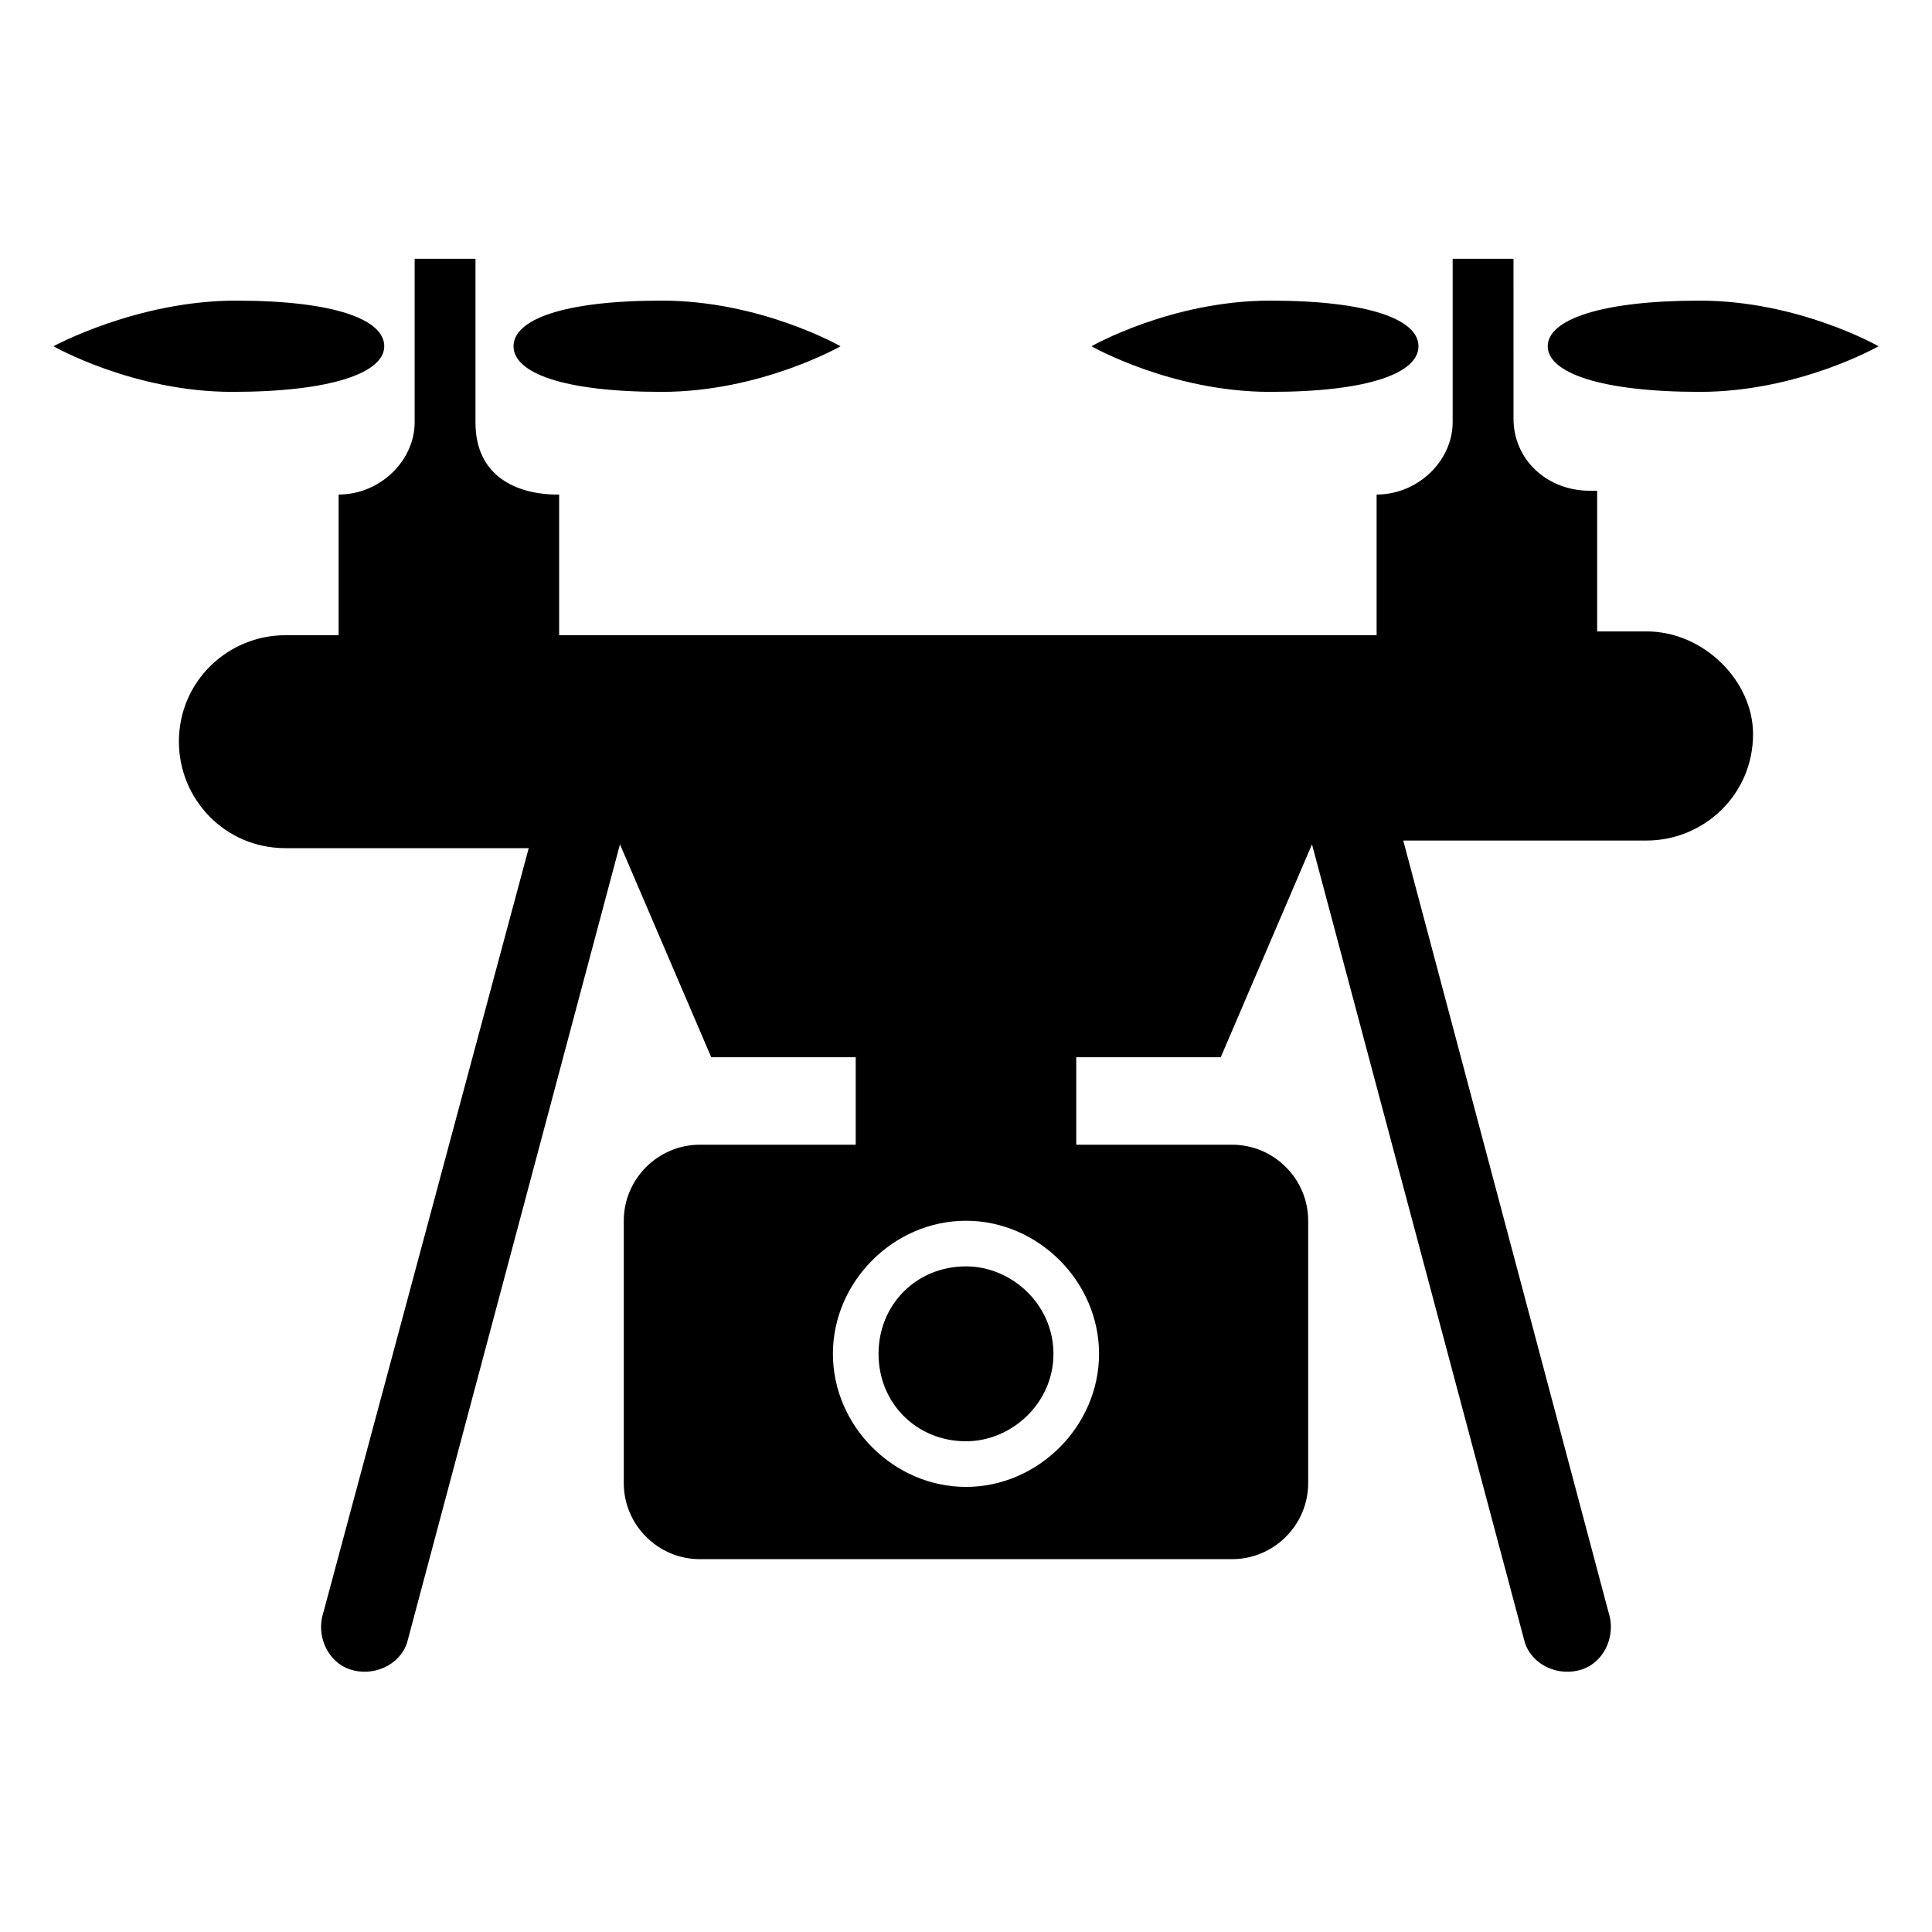
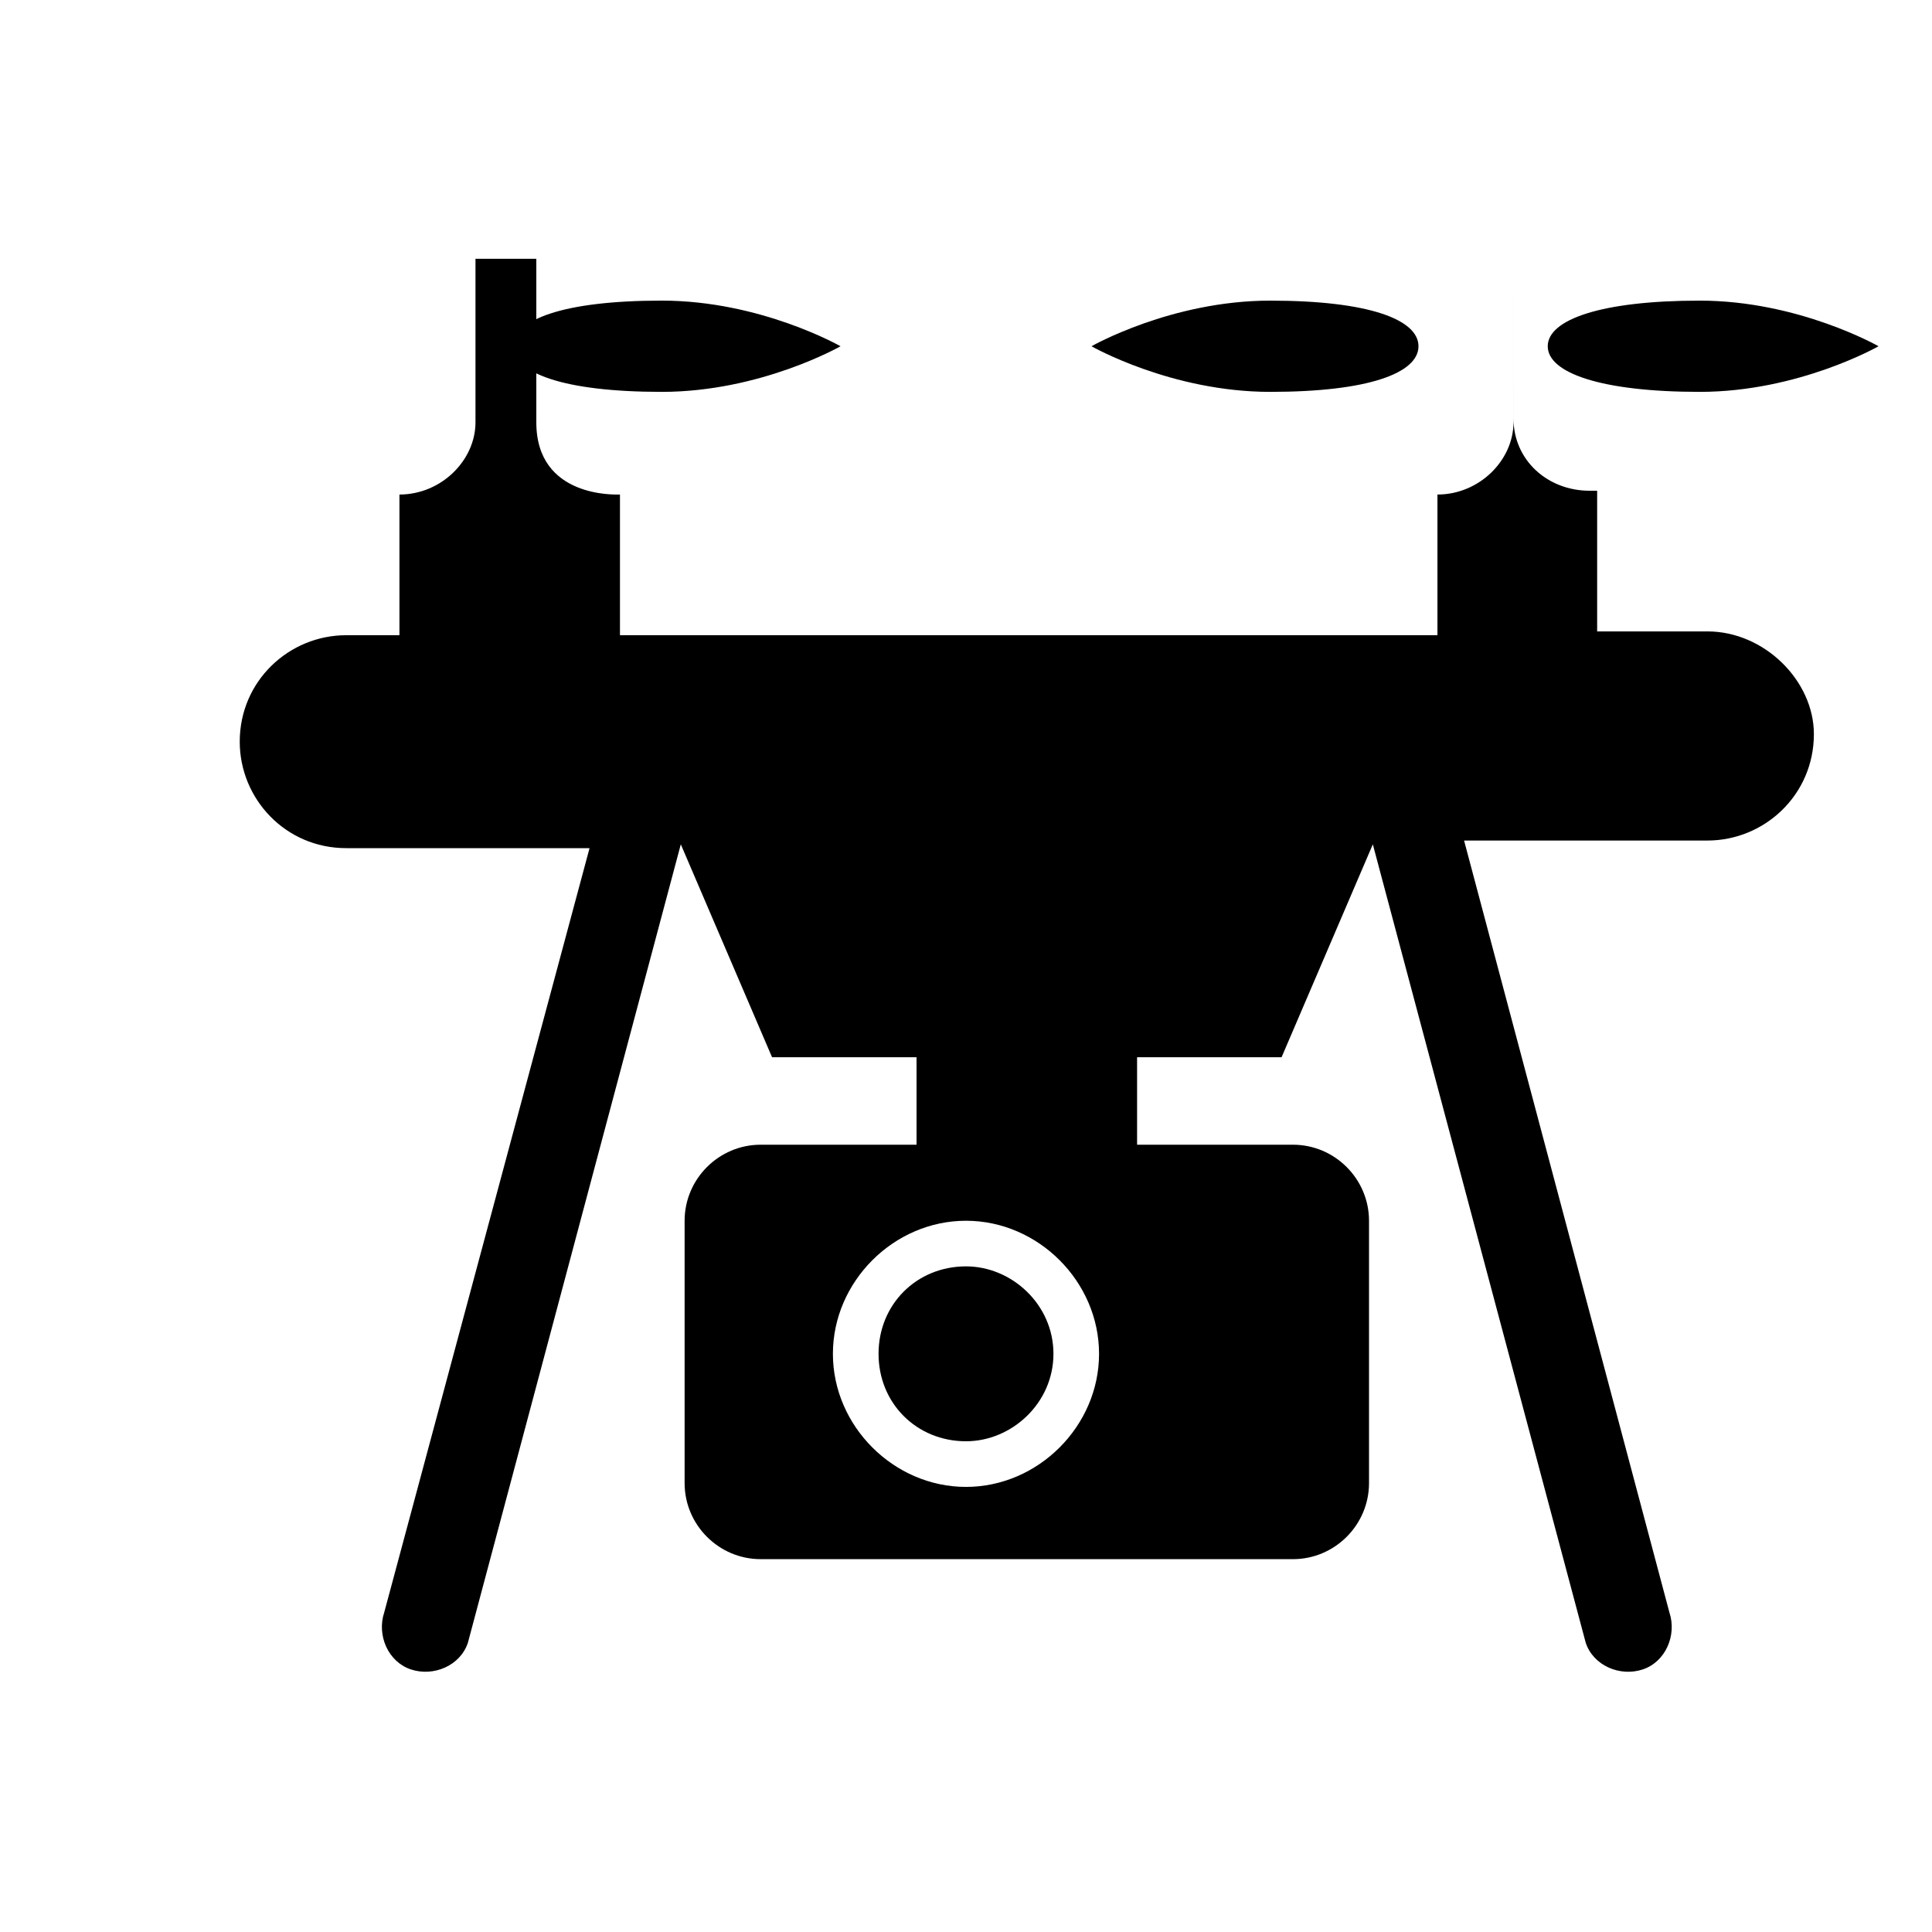
<svg xmlns="http://www.w3.org/2000/svg" fill="#000000" width="800px" height="800px" version="1.1" viewBox="144 144 512 512">
  <g>
-     <path d="m580.36 311.33h-13.098v-37.281h-2.016c-11.082 0-20.152-8.062-20.152-19.145l-0.004-42.32h-16.121v43.328c0 10.078-9.07 19.145-20.152 19.145v37.281h-216.64v-37.281c-1.008 0-22.168 1.008-22.168-19.145v-43.328h-16.121v43.328c0 10.078-9.07 19.145-20.152 19.145v37.281h-14.109c-15.113 0-28.215 12.09-28.215 28.215 0 15.113 12.09 28.215 28.215 28.215h64.488l-54.41 202.53c-2.016 6.047 1.008 13.098 7.055 15.113s13.098-1.008 15.113-7.055l56.426-211.6 24.184 56.426h38.289v23.176l-41.312 0.004c-11.082 0-20.152 9.07-20.152 20.152v69.527c0 11.082 9.07 20.152 20.152 20.152h141.07c11.082 0 20.152-9.07 20.152-20.152v-69.527c0-11.082-9.07-20.152-20.152-20.152h-41.312v-23.176h38.289l24.184-56.426 56.426 211.6c2.016 6.047 9.07 9.07 15.113 7.055 6.047-2.016 9.07-9.07 7.055-15.113l-54.41-204.55h64.488c15.113 0 28.215-12.09 28.215-28.215-0.004-14.109-13.102-27.207-28.215-27.207zm-145.1 191.45c0 19.145-16.121 35.266-35.266 35.266s-35.266-16.121-35.266-35.266c0-19.145 16.121-35.266 35.266-35.266 19.145-0.004 35.266 16.121 35.266 35.266z" />
+     <path d="m580.36 311.33h-13.098v-37.281h-2.016c-11.082 0-20.152-8.062-20.152-19.145l-0.004-42.32v43.328c0 10.078-9.07 19.145-20.152 19.145v37.281h-216.64v-37.281c-1.008 0-22.168 1.008-22.168-19.145v-43.328h-16.121v43.328c0 10.078-9.07 19.145-20.152 19.145v37.281h-14.109c-15.113 0-28.215 12.09-28.215 28.215 0 15.113 12.09 28.215 28.215 28.215h64.488l-54.41 202.53c-2.016 6.047 1.008 13.098 7.055 15.113s13.098-1.008 15.113-7.055l56.426-211.6 24.184 56.426h38.289v23.176l-41.312 0.004c-11.082 0-20.152 9.07-20.152 20.152v69.527c0 11.082 9.07 20.152 20.152 20.152h141.07c11.082 0 20.152-9.07 20.152-20.152v-69.527c0-11.082-9.07-20.152-20.152-20.152h-41.312v-23.176h38.289l24.184-56.426 56.426 211.6c2.016 6.047 9.07 9.07 15.113 7.055 6.047-2.016 9.07-9.07 7.055-15.113l-54.41-204.55h64.488c15.113 0 28.215-12.09 28.215-28.215-0.004-14.109-13.102-27.207-28.215-27.207zm-145.1 191.45c0 19.145-16.121 35.266-35.266 35.266s-35.266-16.121-35.266-35.266c0-19.145 16.121-35.266 35.266-35.266 19.145-0.004 35.266 16.121 35.266 35.266z" />
    <path d="m400 479.6c-13.098 0-23.176 10.078-23.176 23.176s10.078 23.176 23.176 23.176c12.09 0 23.176-10.078 23.176-23.176-0.004-13.102-11.086-23.176-23.176-23.176z" />
    <path d="m594.47 247.85c26.199 0 47.359-12.09 47.359-12.09s-21.16-12.09-47.359-12.09c-26.199-0.004-40.305 5.035-40.305 12.09 0 7.051 14.105 12.09 40.305 12.09z" />
    <path d="m519.91 235.76c0-7.055-13.098-12.09-39.297-12.09s-47.359 12.09-47.359 12.09 21.16 12.09 47.359 12.09c26.195 0 39.297-5.039 39.297-12.09z" />
    <path d="m319.39 247.85c26.199 0 47.359-12.09 47.359-12.09-0.004 0-21.164-12.094-47.359-12.094-26.199 0-39.297 5.039-39.297 12.094 0 7.051 13.098 12.09 39.297 12.09z" />
-     <path d="m245.83 235.76c0-7.055-13.098-12.09-39.297-12.09-26.199-0.004-48.363 12.09-48.363 12.09s21.16 12.09 47.359 12.09c26.195 0 40.301-5.039 40.301-12.09z" />
  </g>
</svg>